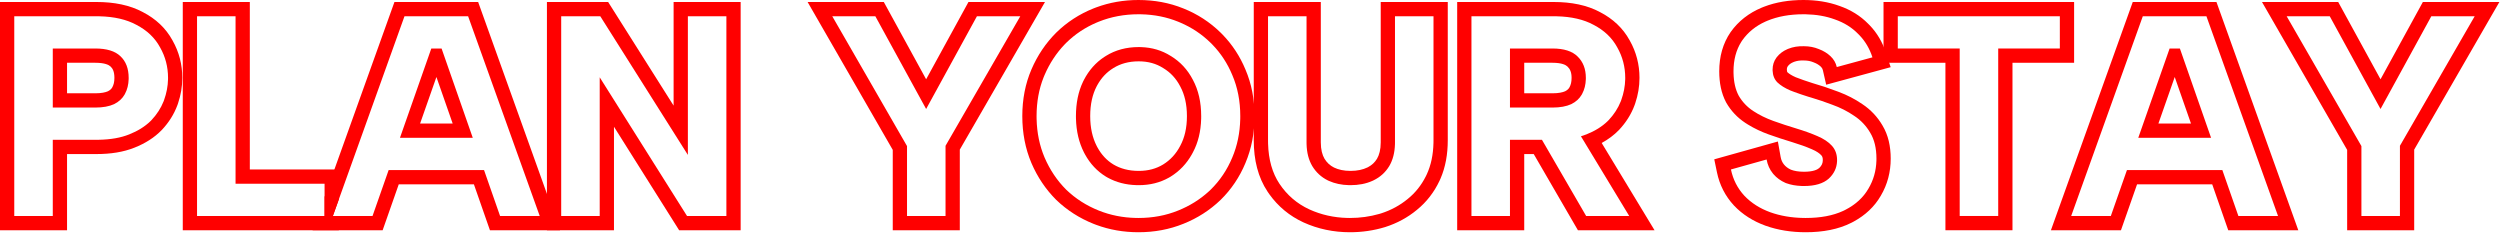
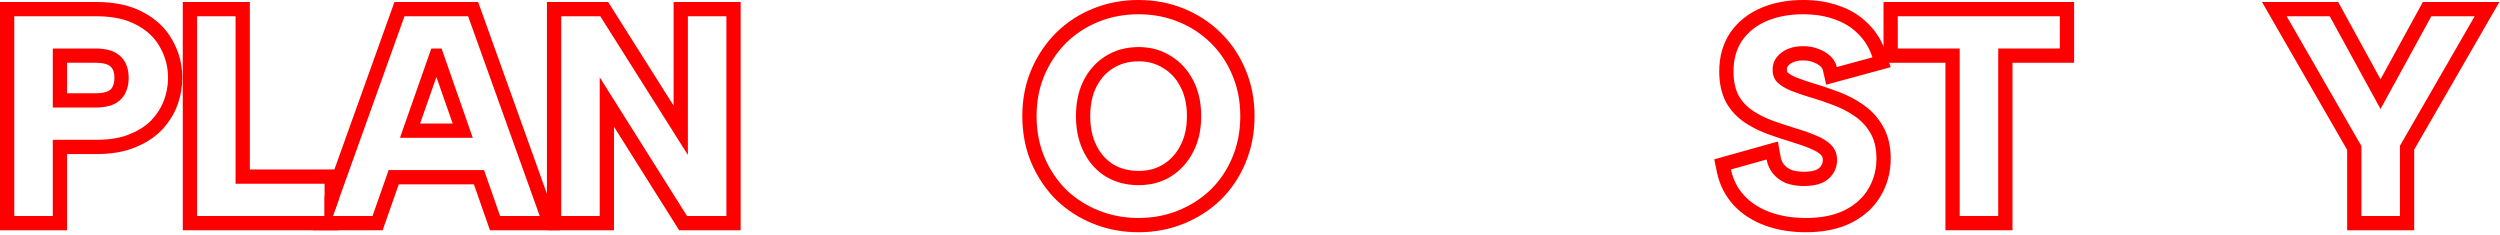
<svg xmlns="http://www.w3.org/2000/svg" width="701" height="66" viewBox="0 0 701 66" fill="none">
  <path d="M655.631 0.56L667.5 22.231L679.371 0.56H700.827L676.94 41.951V64.56H658.141V42.028L634.262 0.56H655.631ZM672.94 60.56V40.88L693.9 4.56H681.741L667.501 30.56L653.261 4.56H641.181L662.141 40.96V60.56H672.94Z" fill="#FF0000" />
-   <path d="M621.495 0.56L644.444 64.56H624.8L620.303 51.68H599.235L594.716 64.56H575.076L598.025 0.56H621.495ZM600.84 4.56L580.76 60.56H591.88L596.4 47.68H623.143L627.641 60.56H638.76L618.681 4.56H600.84ZM611.24 13.6L619.985 38.64H599.572L608.36 13.6H611.24ZM605.216 34.64H614.352L609.794 21.592L605.216 34.64Z" fill="#FF0000" />
  <path d="M577.579 13.6V4.56H532.139V13.6H549.499V60.56H560.299V13.6H577.579ZM581.579 17.6H564.299V64.56H545.499V17.6H528.139V0.56H581.579V17.6Z" fill="#FF0000" />
  <path d="M499.293 44.017C499.447 44.881 499.766 45.556 500.225 46.123C500.683 46.69 501.306 47.184 502.181 47.586C503.104 47.935 504.297 48.159 505.835 48.159V52.159L505.106 52.145C503.552 52.086 502.156 51.833 500.918 51.386L500.635 51.279C499.285 50.679 498.169 49.868 497.288 48.847L497.115 48.64C496.209 47.52 495.622 46.213 495.355 44.72L485.355 47.52C485.942 50.346 487.195 52.8 489.115 54.88C491.035 56.907 493.462 58.453 496.396 59.52C499.195 60.519 502.276 61.051 505.639 61.113L506.315 61.119C510.466 61.119 513.959 60.463 516.797 59.15L517.355 58.88C520.289 57.387 522.475 55.386 523.915 52.88C525.315 50.53 526.059 47.922 526.146 45.056L526.155 44.48C526.155 41.546 525.569 39.119 524.396 37.199C523.276 35.279 521.782 33.706 519.915 32.48C518.048 31.2 515.995 30.159 513.755 29.359C511.795 28.613 509.835 27.948 507.875 27.364L507.035 27.119C505.635 26.679 504.34 26.24 503.15 25.8L501.995 25.359C500.502 24.719 499.302 23.972 498.396 23.119C497.545 22.269 497.093 21.162 497.04 19.796L497.035 19.52C497.035 18.27 497.387 17.16 498.09 16.191L498.235 16C498.985 15.05 499.97 14.31 501.188 13.782L501.436 13.68C502.769 13.146 504.235 12.907 505.835 12.96C507.328 12.96 508.715 13.226 509.995 13.76C511.275 14.24 512.369 14.906 513.275 15.76C514.182 16.613 514.769 17.627 515.035 18.8L525.035 16.079C524.235 13.629 523.013 11.554 521.369 9.854L521.035 9.52C519.275 7.706 517.089 6.346 514.476 5.439C512.026 4.539 509.294 4.061 506.281 4.005L505.675 4C501.835 4 498.449 4.613 495.516 5.84L494.973 6.076C492.295 7.295 490.156 9.029 488.556 11.279L488.255 11.735C486.802 14.045 486.075 16.8 486.075 20L486.081 20.504C486.137 23.001 486.616 25.1 487.516 26.8C488.529 28.559 489.888 29.999 491.595 31.119C493.301 32.239 495.195 33.173 497.275 33.92C499.355 34.666 501.462 35.36 503.595 36C505.888 36.693 507.888 37.413 509.595 38.159C511.355 38.906 512.715 39.813 513.675 40.88C514.635 41.947 515.115 43.28 515.115 44.88L515.106 45.256C515.016 47.122 514.245 48.729 512.795 50.079C511.248 51.466 508.928 52.159 505.835 52.159V48.159C508.377 48.159 509.565 47.588 510.102 47.12C510.849 46.412 511.115 45.731 511.115 44.88C511.115 44.238 510.968 43.894 510.783 43.653L510.702 43.556C510.241 43.043 509.425 42.432 508.033 41.842L507.992 41.824C506.467 41.157 504.625 40.489 502.446 39.83C500.246 39.17 498.071 38.455 495.924 37.685C493.866 36.946 491.939 36.034 490.156 34.942L489.4 34.464C487.173 33.002 485.376 31.101 484.049 28.796L484.014 28.733L483.98 28.671C482.632 26.124 482.075 23.168 482.075 20C482.075 15.919 483.073 12.186 485.261 9.011L485.278 8.985L485.295 8.962C487.469 5.905 490.406 3.64 493.972 2.149L494.636 1.883C497.977 0.598 501.679 3.9129e-05 505.675 0C509.294 0 512.681 0.53 515.785 1.66C515.795 1.663 515.806 1.667 515.815 1.67C515.828 1.675 515.841 1.68 515.854 1.685C518.934 2.763 521.618 4.407 523.821 6.649L524.248 7.077C526.346 9.247 527.866 11.861 528.838 14.838L530.143 18.836L512.06 23.754L511.135 19.686C511.061 19.363 510.923 19.08 510.656 18.795L510.534 18.673C510.05 18.217 509.423 17.817 508.591 17.505L508.523 17.48L508.457 17.452C507.701 17.137 506.841 16.96 505.835 16.96H505.769L505.702 16.957C504.731 16.925 503.914 17.049 503.214 17.285L502.921 17.394C502.163 17.697 501.694 18.075 501.375 18.479C501.152 18.761 501.035 19.054 501.035 19.52C501.035 20.008 501.132 20.185 501.189 20.254C501.666 20.688 502.408 21.178 503.529 21.663C504.895 22.197 506.451 22.742 508.204 23.294C510.507 23.954 512.806 24.721 515.101 25.593L515.576 25.767C517.943 26.653 520.148 27.789 522.178 29.181C524.528 30.739 526.431 32.75 527.851 35.184H527.849C529.476 37.881 530.155 41.058 530.155 44.48C530.155 48.227 529.245 51.722 527.383 54.871L527.384 54.872C527.377 54.883 527.37 54.893 527.363 54.904C527.359 54.911 527.356 54.919 527.352 54.927L527.351 54.926C525.59 57.966 523.025 60.343 519.822 62.1L519.17 62.444C515.515 64.305 511.165 65.119 506.315 65.119C502.295 65.119 498.525 64.527 495.05 63.286L495.028 63.278C491.581 62.025 488.606 60.159 486.211 57.631L486.193 57.611L486.176 57.593C483.754 54.969 482.169 51.854 481.438 48.332L480.68 44.675L498.519 39.68L499.293 44.017Z" fill="#FF0000" />
-   <path d="M455.713 21.84C455.713 18.747 454.967 15.893 453.474 13.279C452.034 10.613 449.82 8.507 446.833 6.96C444.083 5.46 440.63 4.663 436.474 4.569L435.634 4.56V0.56C440.574 0.56 444.994 1.422 448.672 3.407C452.26 5.266 455.082 7.886 456.945 11.295C456.953 11.309 456.962 11.324 456.97 11.338C456.977 11.352 456.986 11.365 456.993 11.379C458.81 14.591 459.713 18.103 459.713 21.84C459.713 24.248 459.307 26.627 458.521 28.964L458.358 29.431L458.347 29.462C457.4 32.031 455.927 34.351 453.991 36.415L453.97 36.438L453.947 36.461C452.559 37.895 450.933 39.096 449.11 40.09L463.933 64.56H442.449L430.058 43.199H427.394V64.56H408.594V0.56H435.634V4.56H412.594V60.56H423.394V39.199H432.361L444.753 60.56H456.833L443.297 38.215C443.83 38.055 444.343 37.878 444.833 37.68C447.233 36.73 449.211 35.498 450.768 33.985L451.073 33.68C452.573 32.08 453.698 30.339 454.448 28.458L454.594 28.079C455.294 26.129 455.665 24.179 455.709 22.23L455.713 21.84ZM440.673 21.84C440.673 20.223 440.211 19.331 439.575 18.717L439.524 18.668C439.091 18.235 437.99 17.6 435.313 17.6H427.394V26.159H435.313V30.159H423.394V13.6H435.313C438.513 13.6 440.86 14.347 442.354 15.84C443.9 17.333 444.673 19.333 444.673 21.84L444.669 22.157C444.628 23.732 444.284 25.119 443.634 26.319L443.509 26.547C442.865 27.665 441.893 28.549 440.594 29.199C439.207 29.839 437.447 30.159 435.313 30.159V26.159C437.041 26.159 438.166 25.899 438.866 25.588C439.552 25.233 439.889 24.85 440.087 24.47L440.102 24.441L440.116 24.414C440.442 23.813 440.673 22.996 440.673 21.84Z" fill="#FF0000" />
-   <path d="M366.354 39.92V4.56H355.555V39.359L355.567 40.27C355.692 44.77 356.755 48.52 358.755 51.52C360.888 54.719 363.688 57.12 367.154 58.72C370.454 60.22 373.989 61.017 377.758 61.11L378.515 61.119C381.365 61.119 384.097 60.744 386.713 59.994L387.234 59.84C390.061 58.933 392.568 57.573 394.755 55.76C396.855 54.06 398.533 51.961 399.789 49.464L400.034 48.96C401.234 46.41 401.872 43.438 401.947 40.044L401.954 39.359V4.56H391.154V39.92L391.148 40.405C391.086 42.808 390.555 44.86 389.555 46.56C388.488 48.32 387.021 49.653 385.154 50.56L384.801 50.725C383.017 51.521 380.975 51.92 378.675 51.92V47.92C380.632 47.92 382.176 47.56 383.407 46.962L383.625 46.852C384.686 46.292 385.493 45.528 386.113 44.517C386.736 43.452 387.154 41.982 387.154 39.92V0.56H405.954V39.359C405.954 43.24 405.322 46.827 403.94 50.027L403.654 50.663C402.136 53.89 400.018 56.634 397.307 58.838L397.308 58.839C394.71 60.993 391.747 62.593 388.456 63.648L388.434 63.655L388.411 63.663C385.239 64.639 381.934 65.119 378.515 65.119C373.919 65.119 369.564 64.209 365.499 62.361L365.489 62.356L365.479 62.352C361.595 60.559 358.39 57.906 355.912 54.442L355.427 53.738C352.749 49.721 351.555 44.839 351.555 39.359V0.56H370.354V39.92C370.355 41.981 370.772 43.451 371.394 44.516C372.071 45.623 372.942 46.419 374.056 46.977C375.292 47.571 376.802 47.92 378.675 47.92V51.92L378.228 51.914C376.157 51.864 374.29 51.468 372.628 50.725L372.274 50.56C370.461 49.653 369.021 48.319 367.954 46.56C366.954 44.86 366.423 42.808 366.36 40.405L366.354 39.92Z" fill="#FF0000" />
  <path d="M347.774 32.56C347.774 28.346 347.027 24.507 345.534 21.04C344.184 17.79 342.319 14.938 339.938 12.485L339.454 12C337.004 9.6 334.179 7.715 330.979 6.347L330.335 6.079C327.135 4.779 323.677 4.089 319.961 4.008L319.215 4C315.268 4 311.561 4.693 308.095 6.079L307.449 6.347C304.249 7.715 301.425 9.6 298.975 12L298.501 12.485C296.164 14.938 294.294 17.79 292.895 21.04L292.623 21.694C291.311 24.988 290.654 28.61 290.654 32.56L290.663 33.346C290.751 37.255 291.495 40.859 292.895 44.159C294.388 47.626 296.415 50.639 298.975 53.199C301.588 55.706 304.628 57.653 308.095 59.04C311.345 60.34 314.806 61.03 318.478 61.111L319.215 61.119C323.215 61.119 326.922 60.427 330.335 59.04C333.585 57.74 336.46 55.947 338.96 53.663L339.454 53.199C342.067 50.639 344.094 47.626 345.534 44.159C346.934 40.859 347.678 37.255 347.766 33.346L347.774 32.56ZM332.814 32.56C332.814 29.201 332.15 26.489 330.971 24.292L330.943 24.241C329.776 21.989 328.2 20.311 326.196 19.109L326.156 19.085L326.116 19.06C324.198 17.846 321.966 17.199 319.295 17.199C316.492 17.199 314.171 17.859 312.202 19.079L312.192 19.085L312.184 19.091C310.351 20.213 308.861 21.76 307.711 23.821L307.485 24.241C306.341 26.449 305.694 29.18 305.694 32.56C305.694 35.874 306.336 38.621 307.499 40.905L307.726 41.334C308.878 43.437 310.363 44.99 312.174 46.102C314.145 47.279 316.478 47.92 319.295 47.92V51.92L318.649 51.91C315.66 51.823 312.977 51.123 310.6 49.81L310.095 49.52C307.645 48.02 305.686 45.934 304.221 43.262L303.935 42.72C302.535 39.97 301.791 36.821 301.703 33.274L301.694 32.56C301.694 28.91 302.351 25.705 303.663 22.945L303.935 22.399C305.335 19.7 307.227 17.562 309.611 15.987L310.095 15.68C312.761 14.026 315.828 13.199 319.295 13.199L319.92 13.209C323.026 13.306 325.805 14.13 328.255 15.68C330.921 17.28 333.001 19.52 334.494 22.399C336.041 25.279 336.814 28.666 336.814 32.56L336.806 33.283C336.715 36.874 335.944 40.02 334.494 42.72L334.208 43.252C332.739 45.88 330.755 47.969 328.255 49.52L327.76 49.81C325.266 51.217 322.445 51.92 319.295 51.92V47.92C321.984 47.92 324.229 47.289 326.15 46.116C328.181 44.856 329.771 43.139 330.943 40.878L330.971 40.827C332.15 38.631 332.814 35.918 332.814 32.56ZM351.774 32.56C351.774 37.244 350.943 41.639 349.228 45.693L349.229 45.694C347.588 49.644 345.261 53.111 342.254 56.057L342.238 56.071L342.224 56.086C339.228 58.959 335.749 61.182 331.82 62.754L331.819 62.752C327.894 64.343 323.679 65.119 319.215 65.119C315.065 65.119 311.102 64.434 307.355 63.041L306.609 62.754C302.681 61.182 299.202 58.959 296.206 56.086L296.176 56.058L296.146 56.028C293.213 53.095 290.906 49.654 289.221 45.742L289.217 45.731L289.212 45.722C287.489 41.659 286.654 37.255 286.654 32.56C286.654 27.865 287.488 23.479 289.221 19.457C290.906 15.545 293.213 12.104 296.146 9.171L296.161 9.156L296.176 9.143C299.174 6.205 302.663 3.944 306.609 2.365L307.355 2.078C311.102 0.685 315.065 0 319.215 0C323.679 3.13264e-05 327.894 0.775 331.819 2.366L331.82 2.365C335.767 3.944 339.256 6.205 342.254 9.143L342.81 9.7C345.549 12.523 347.69 15.802 349.229 19.505H349.228C350.946 23.514 351.774 27.884 351.774 32.56Z" fill="#FF0000" />
-   <path d="M247.818 0.56L259.688 22.231L271.559 0.56H293.015L269.128 41.951V64.56H250.328V42.028L226.449 0.56H247.818ZM265.128 60.56V40.88L286.088 4.56H273.929L259.688 30.56L245.448 4.56H233.368L254.328 40.96V60.56H265.128Z" fill="#FF0000" />
  <path d="M203.679 4.56H192.879V43.44L168.319 4.56H157.359V60.56H168.159V21.68L192.639 60.56H203.679V4.56ZM207.679 64.56H190.431L172.159 35.539V64.56H153.359V0.56H170.523L188.879 29.617V0.56H207.679V64.56Z" fill="#FF0000" />
  <path d="M134.073 0.56L157.022 64.56H137.378L132.881 51.68H111.813L107.294 64.56H87.654L89.089 60.56H91.01V55.202L110.604 0.56H134.073ZM113.418 4.56L93.338 60.56H104.458L108.979 47.68H135.721L140.219 60.56H151.338L131.259 4.56H113.418ZM123.818 13.6L132.563 38.64H112.15L120.938 13.6H123.818ZM117.794 34.64H126.93L122.372 21.592L117.794 34.64Z" fill="#FF0000" />
  <path d="M91.01 51.52H66.05V4.56H55.25V60.56H91.01V51.52ZM70.05 47.52H95.01V55.897L93.338 60.56H95.01V64.56H51.25V0.56H70.05V47.52Z" fill="#FF0000" />
  <path d="M47.119 21.84C47.119 18.747 46.373 15.893 44.88 13.279C43.44 10.613 41.226 8.507 38.239 6.96C35.489 5.46 32.036 4.663 27.88 4.569L27.04 4.56V0.56C31.98 0.56 36.4 1.422 40.078 3.407H40.079C43.668 5.266 46.488 7.886 48.352 11.295H48.352C48.359 11.306 48.365 11.317 48.371 11.328C48.38 11.345 48.39 11.362 48.399 11.379H48.398C50.215 14.591 51.119 18.103 51.119 21.84C51.119 24.248 50.713 26.627 49.927 28.964L49.765 29.431L49.753 29.462C48.806 32.031 47.333 34.351 45.398 36.415L45.376 36.438L45.353 36.461C43.288 38.595 40.698 40.216 37.712 41.398L37.711 41.398C34.602 42.649 31.004 43.199 27.04 43.199H18.8V64.56H0V0.56H27.04V4.56H4V60.56H14.8V39.199H27.04L27.713 39.193C31.047 39.134 33.889 38.63 36.239 37.68C38.639 36.73 40.618 35.498 42.174 33.985L42.48 33.68C43.979 32.08 45.105 30.339 45.855 28.458L46 28.079C46.7 26.129 47.072 24.179 47.115 22.23L47.119 21.84ZM32.079 21.84C32.079 20.055 31.582 19.198 31.034 18.688L31.008 18.663L30.983 18.639C30.553 18.224 29.43 17.6 26.72 17.6H18.8V26.159H26.72V30.159H14.8V13.6H26.72C29.92 13.6 32.267 14.32 33.76 15.76C35.306 17.2 36.079 19.227 36.079 21.84L36.075 22.157C36.035 23.732 35.69 25.119 35.04 26.319L34.915 26.547C34.271 27.665 33.3 28.549 32 29.199C30.613 29.839 28.853 30.159 26.72 30.159V26.159C28.447 26.159 29.573 25.899 30.273 25.588C30.958 25.233 31.295 24.85 31.493 24.47L31.508 24.441L31.523 24.414C31.848 23.813 32.079 22.996 32.079 21.84Z" fill="#FF0000" />
</svg>